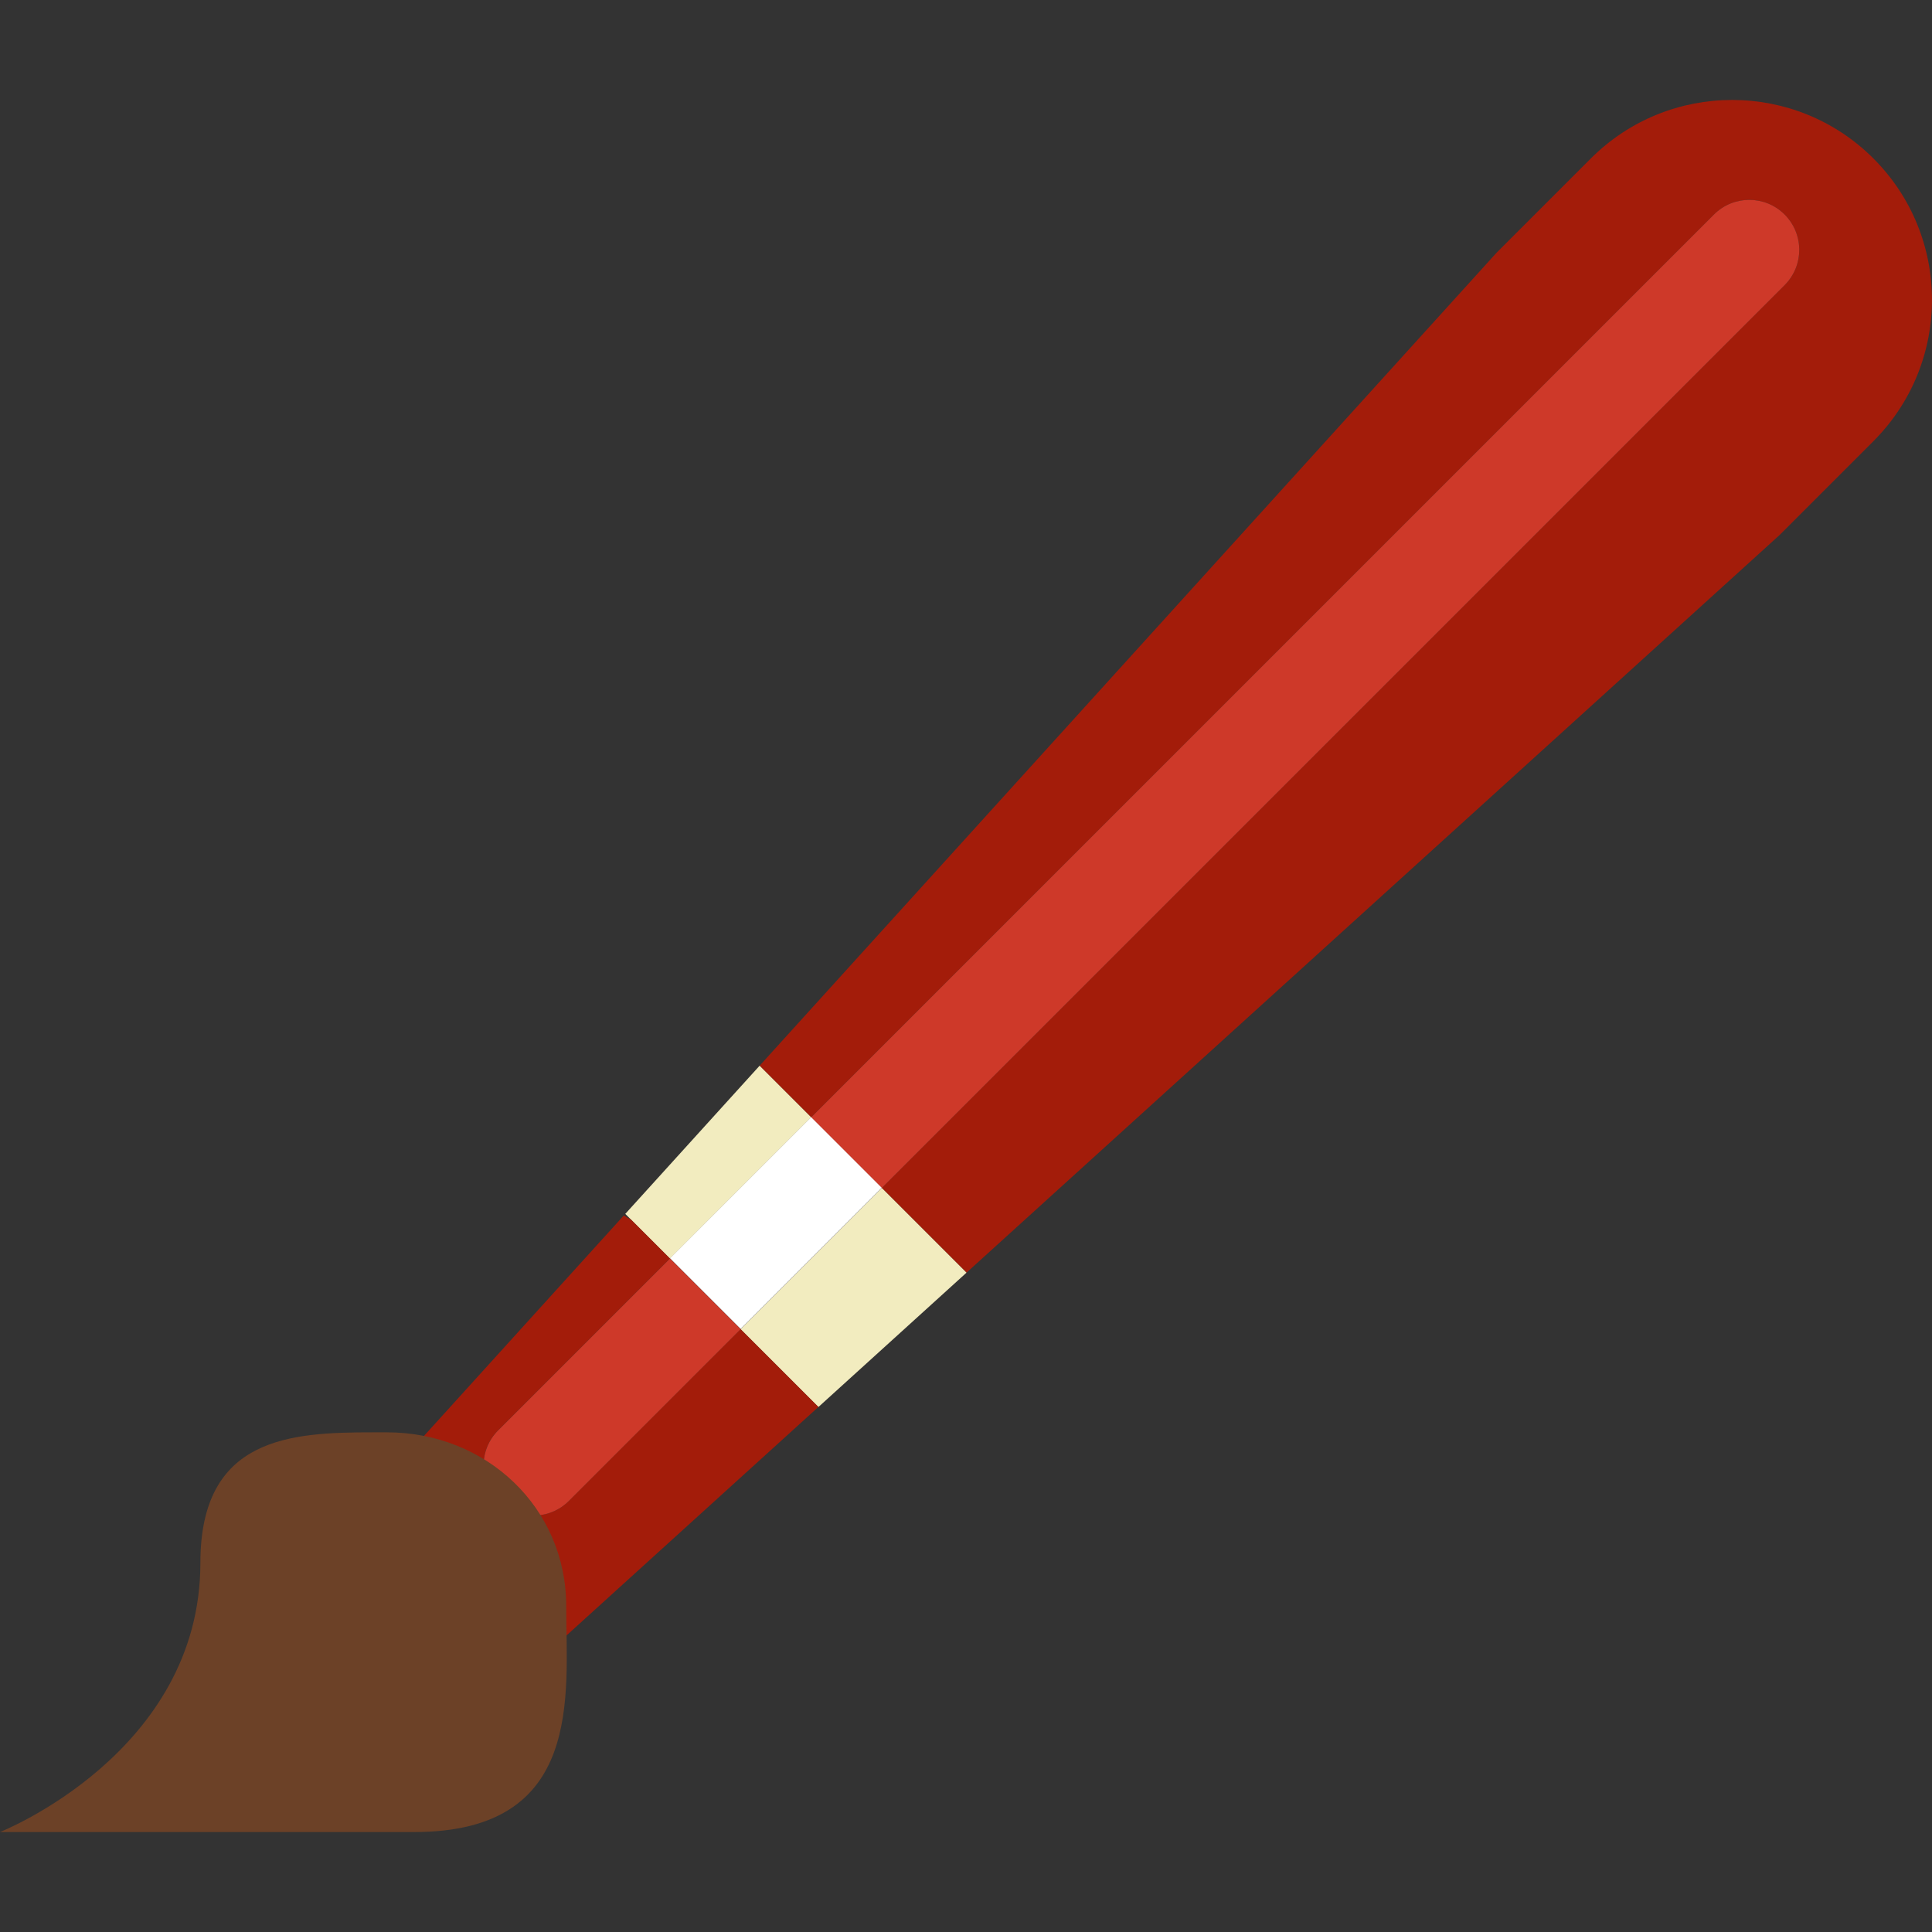
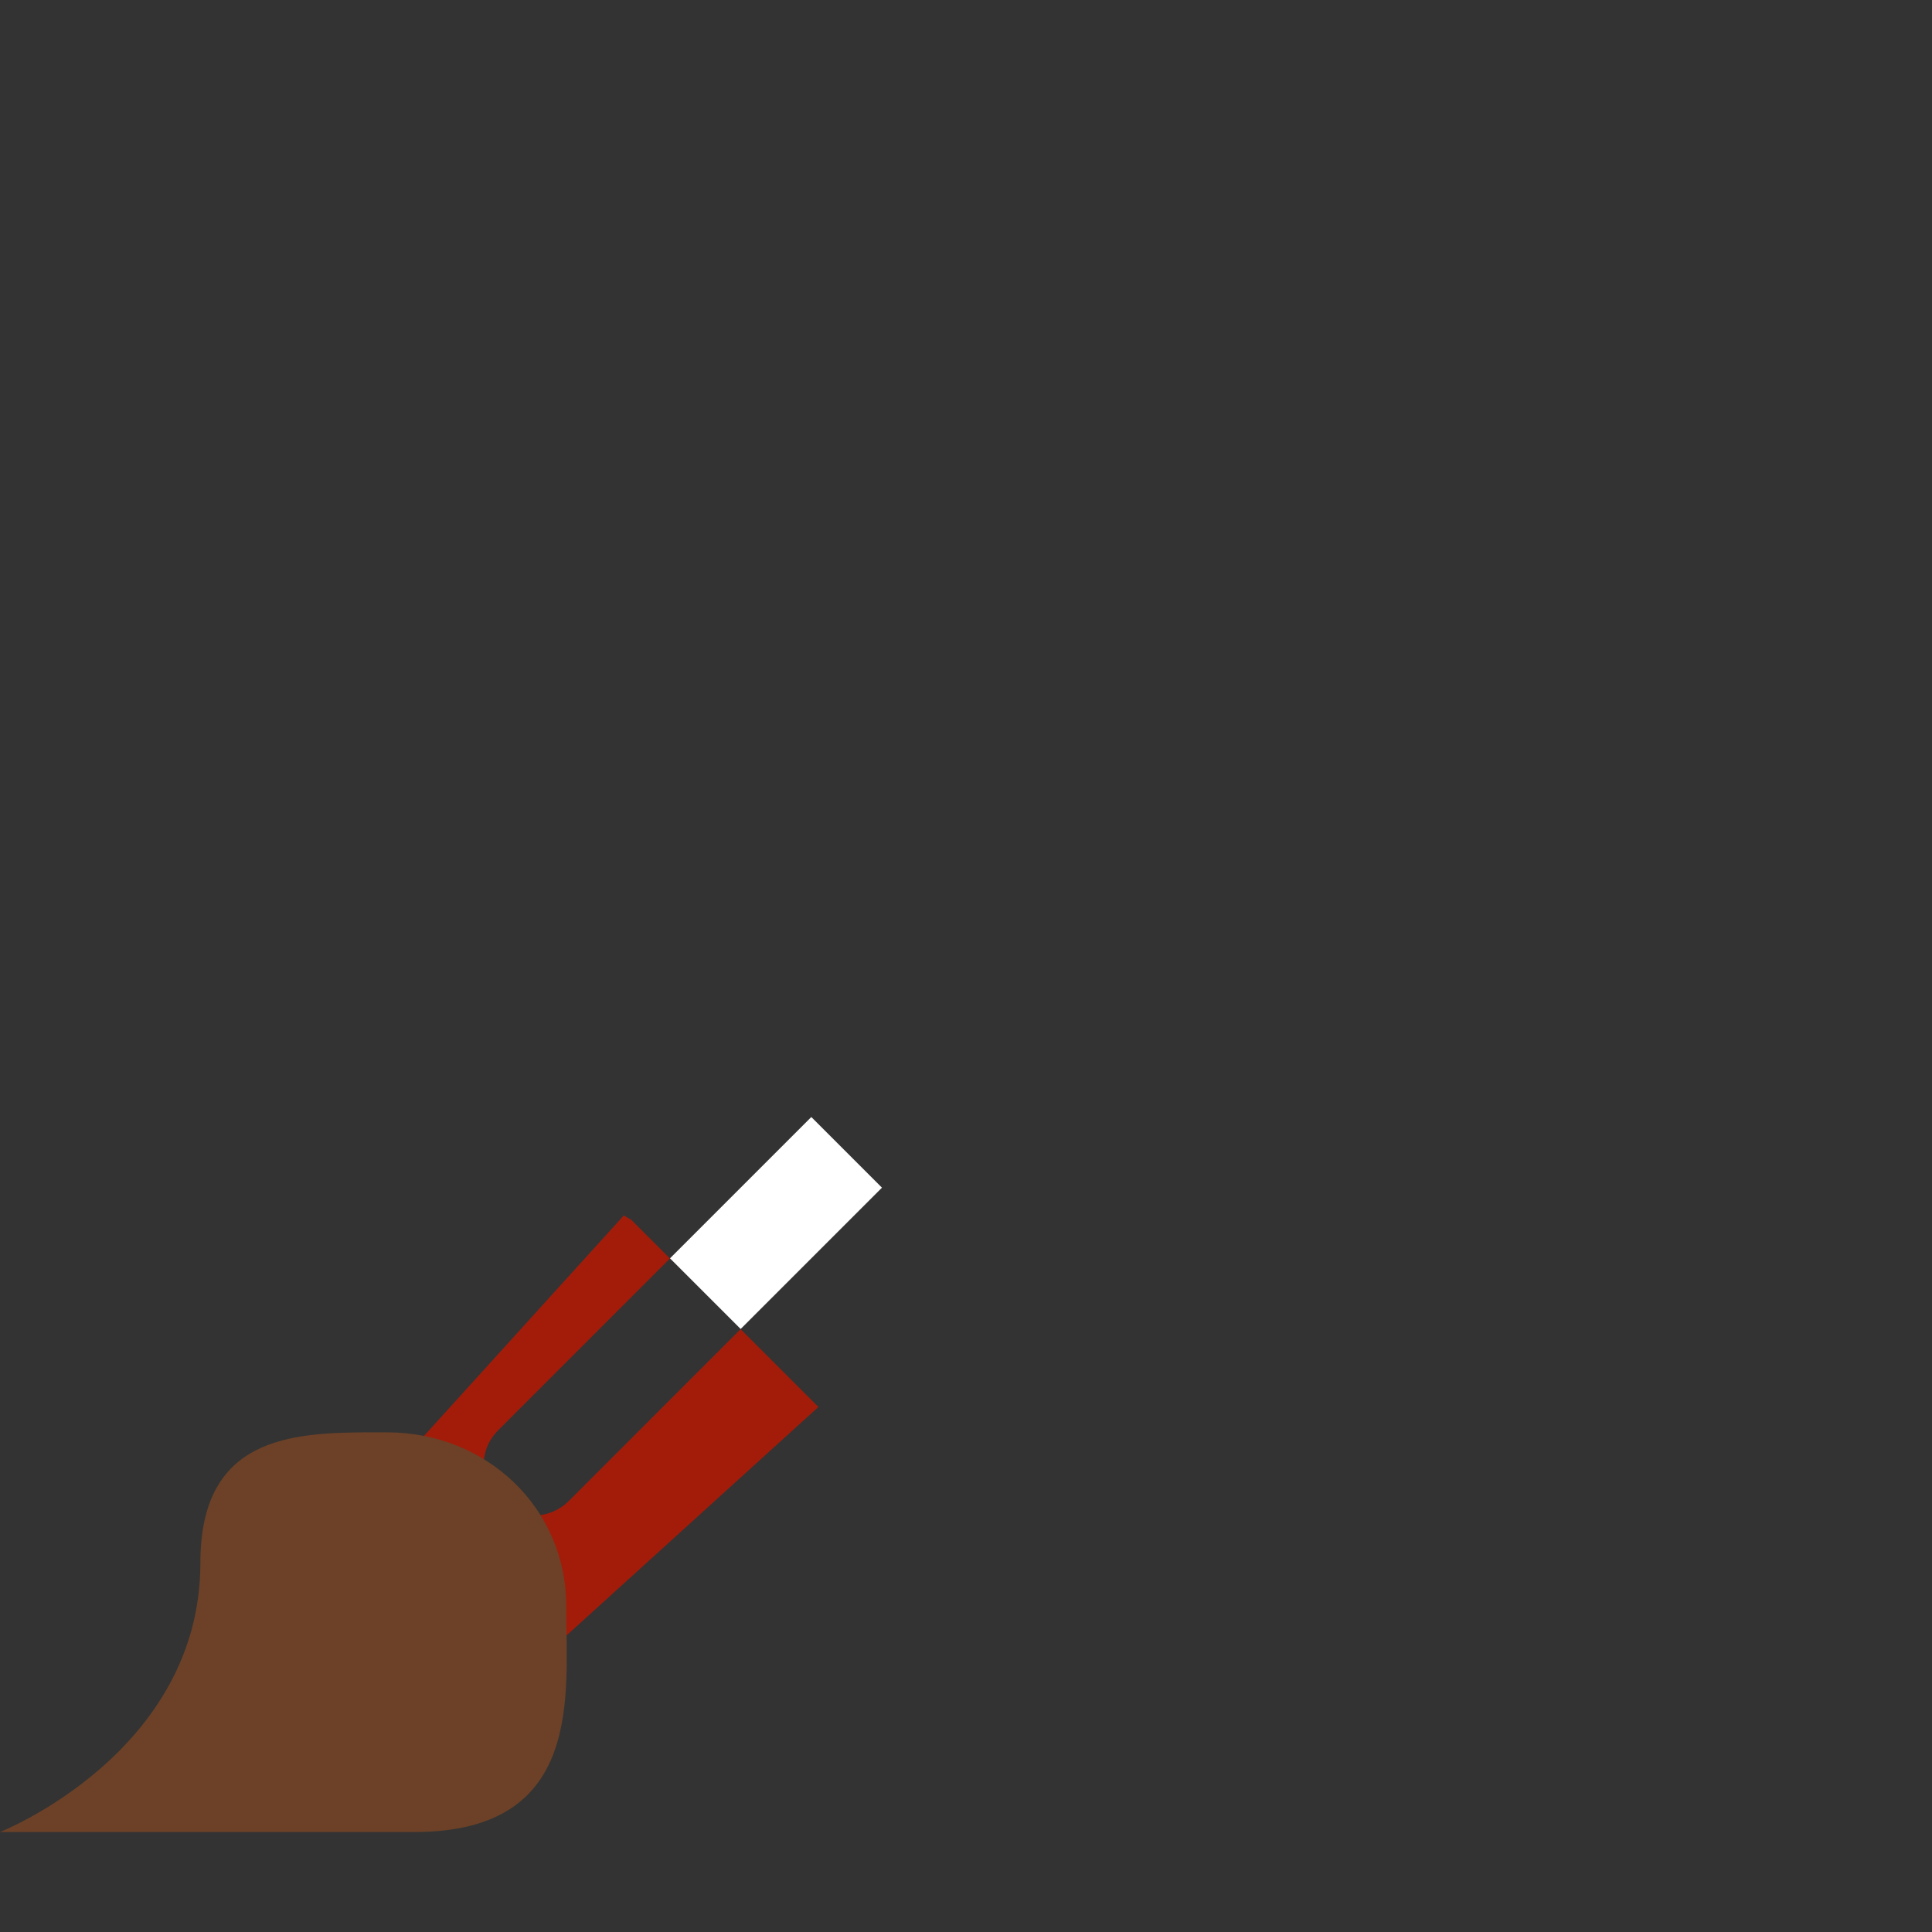
<svg xmlns="http://www.w3.org/2000/svg" version="1.1" id="Capa_1" x="0px" y="0px" viewBox="0 0 58.002 58.002" style="enable-background:new 0 0 58.002 58.002;" xml:space="preserve">
  <rect x="0" y="0" width="58.002" height="58.002" fill="#333333" stroke="none" />
  <g>
-     <polygon style="fill:#F2ECBF;" points="22.807,31.992 18.772,36.443 20.113,37.784 24.355,33.541  " />
-     <polygon style="fill:#F2ECBF;" points="22.234,39.905 24.57,42.241 29.019,38.205 26.476,35.662  " />
    <path style="fill:#A31C0A;" d="M17.077,45.061c-0.293,0.293-0.677,0.439-1.061,0.439s-0.768-0.146-1.061-0.439   c-0.586-0.586-0.586-1.535,0-2.121l5.157-5.157l-1.17-1.17c-0.076-0.036-0.147-0.077-0.212-0.125l-7.392,8.155   c2.296,0.503,4.013,2.393,4.134,4.814l0.543,0.543l8.554-7.76l-2.336-2.336L17.077,45.061z" />
-     <path style="fill:#A31C0A;" d="M56.244,4.758c-2.343-2.343-6.142-2.343-8.485,0l-2.828,2.828L22.807,31.992l1.548,1.548   L51.456,6.44c0.586-0.586,1.535-0.586,2.121,0s0.586,1.535,0,2.121L26.476,35.662l2.543,2.543l24.397-22.133l2.828-2.828   C58.587,10.9,58.587,7.101,56.244,4.758z" />
    <rect x="19.673" y="38.844" transform="matrix(0.707 0.707 -0.707 0.707 33.666 -3.595)" style="fill:#1081E0;" width="3" height="0" />
    <rect x="21.795" y="33.723" transform="matrix(0.707 0.707 -0.707 0.707 32.79 -5.716)" style="fill:#FFFFFF;" width="3" height="6" />
-     <path style="fill:#CE3929;" d="M14.956,45.061c0.293,0.293,0.677,0.439,1.061,0.439s0.768-0.146,1.061-0.439l5.157-5.157   l-2.121-2.121l-5.157,5.157C14.37,43.526,14.37,44.475,14.956,45.061z" />
-     <path style="fill:#CE3929;" d="M53.577,8.561c0.586-0.586,0.586-1.535,0-2.121s-1.535-0.586-2.121,0L24.355,33.541l2.121,2.121   L53.577,8.561z" />
    <path style="fill:#6C4127;" d="M12.436,55.001c-5.103,0-12.436,0-12.436,0s6.016-2.375,6.016-8.083   c0-3.785,2.716-3.917,5.186-3.917h0.415c2.973,0,5.382,2.25,5.382,5.222v0C17,50.88,17.539,55.001,12.436,55.001z" />
  </g>
  <g>
</g>
  <g>
</g>
  <g>
</g>
  <g>
</g>
  <g>
</g>
  <g>
</g>
  <g>
</g>
  <g>
</g>
  <g>
</g>
  <g>
</g>
  <g>
</g>
  <g>
</g>
  <g>
</g>
  <g>
</g>
  <g>
</g>
</svg>